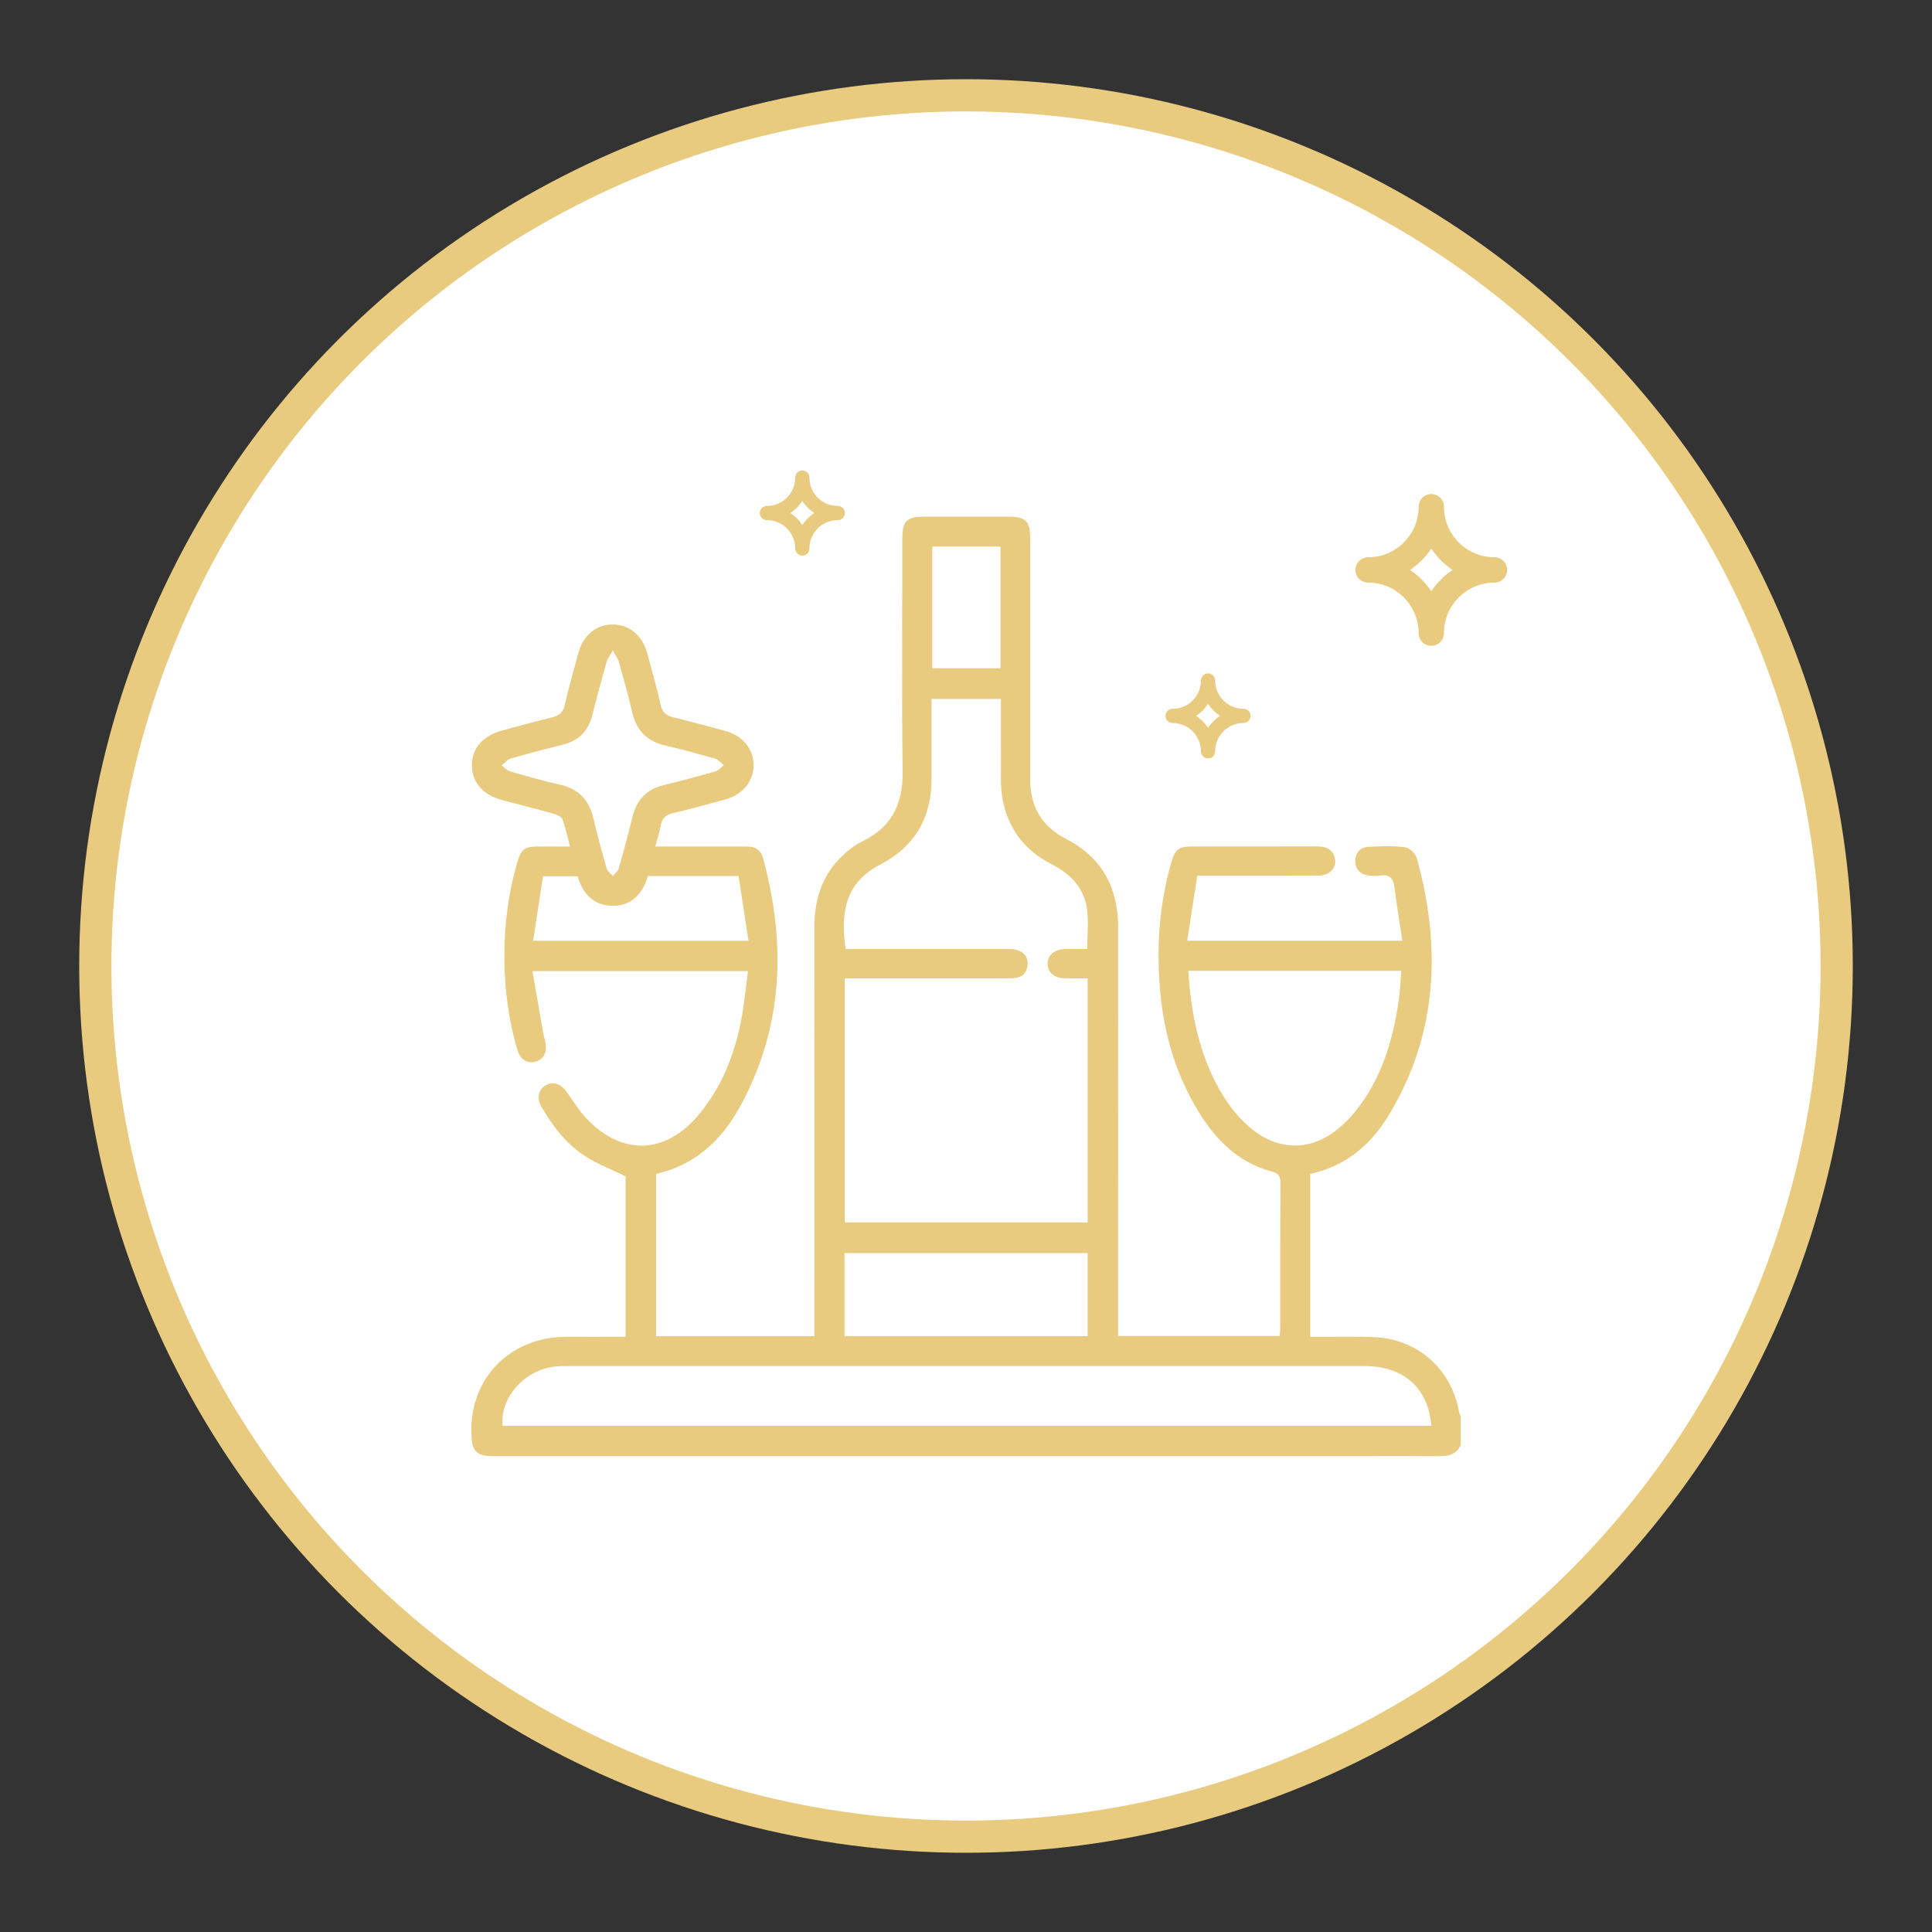
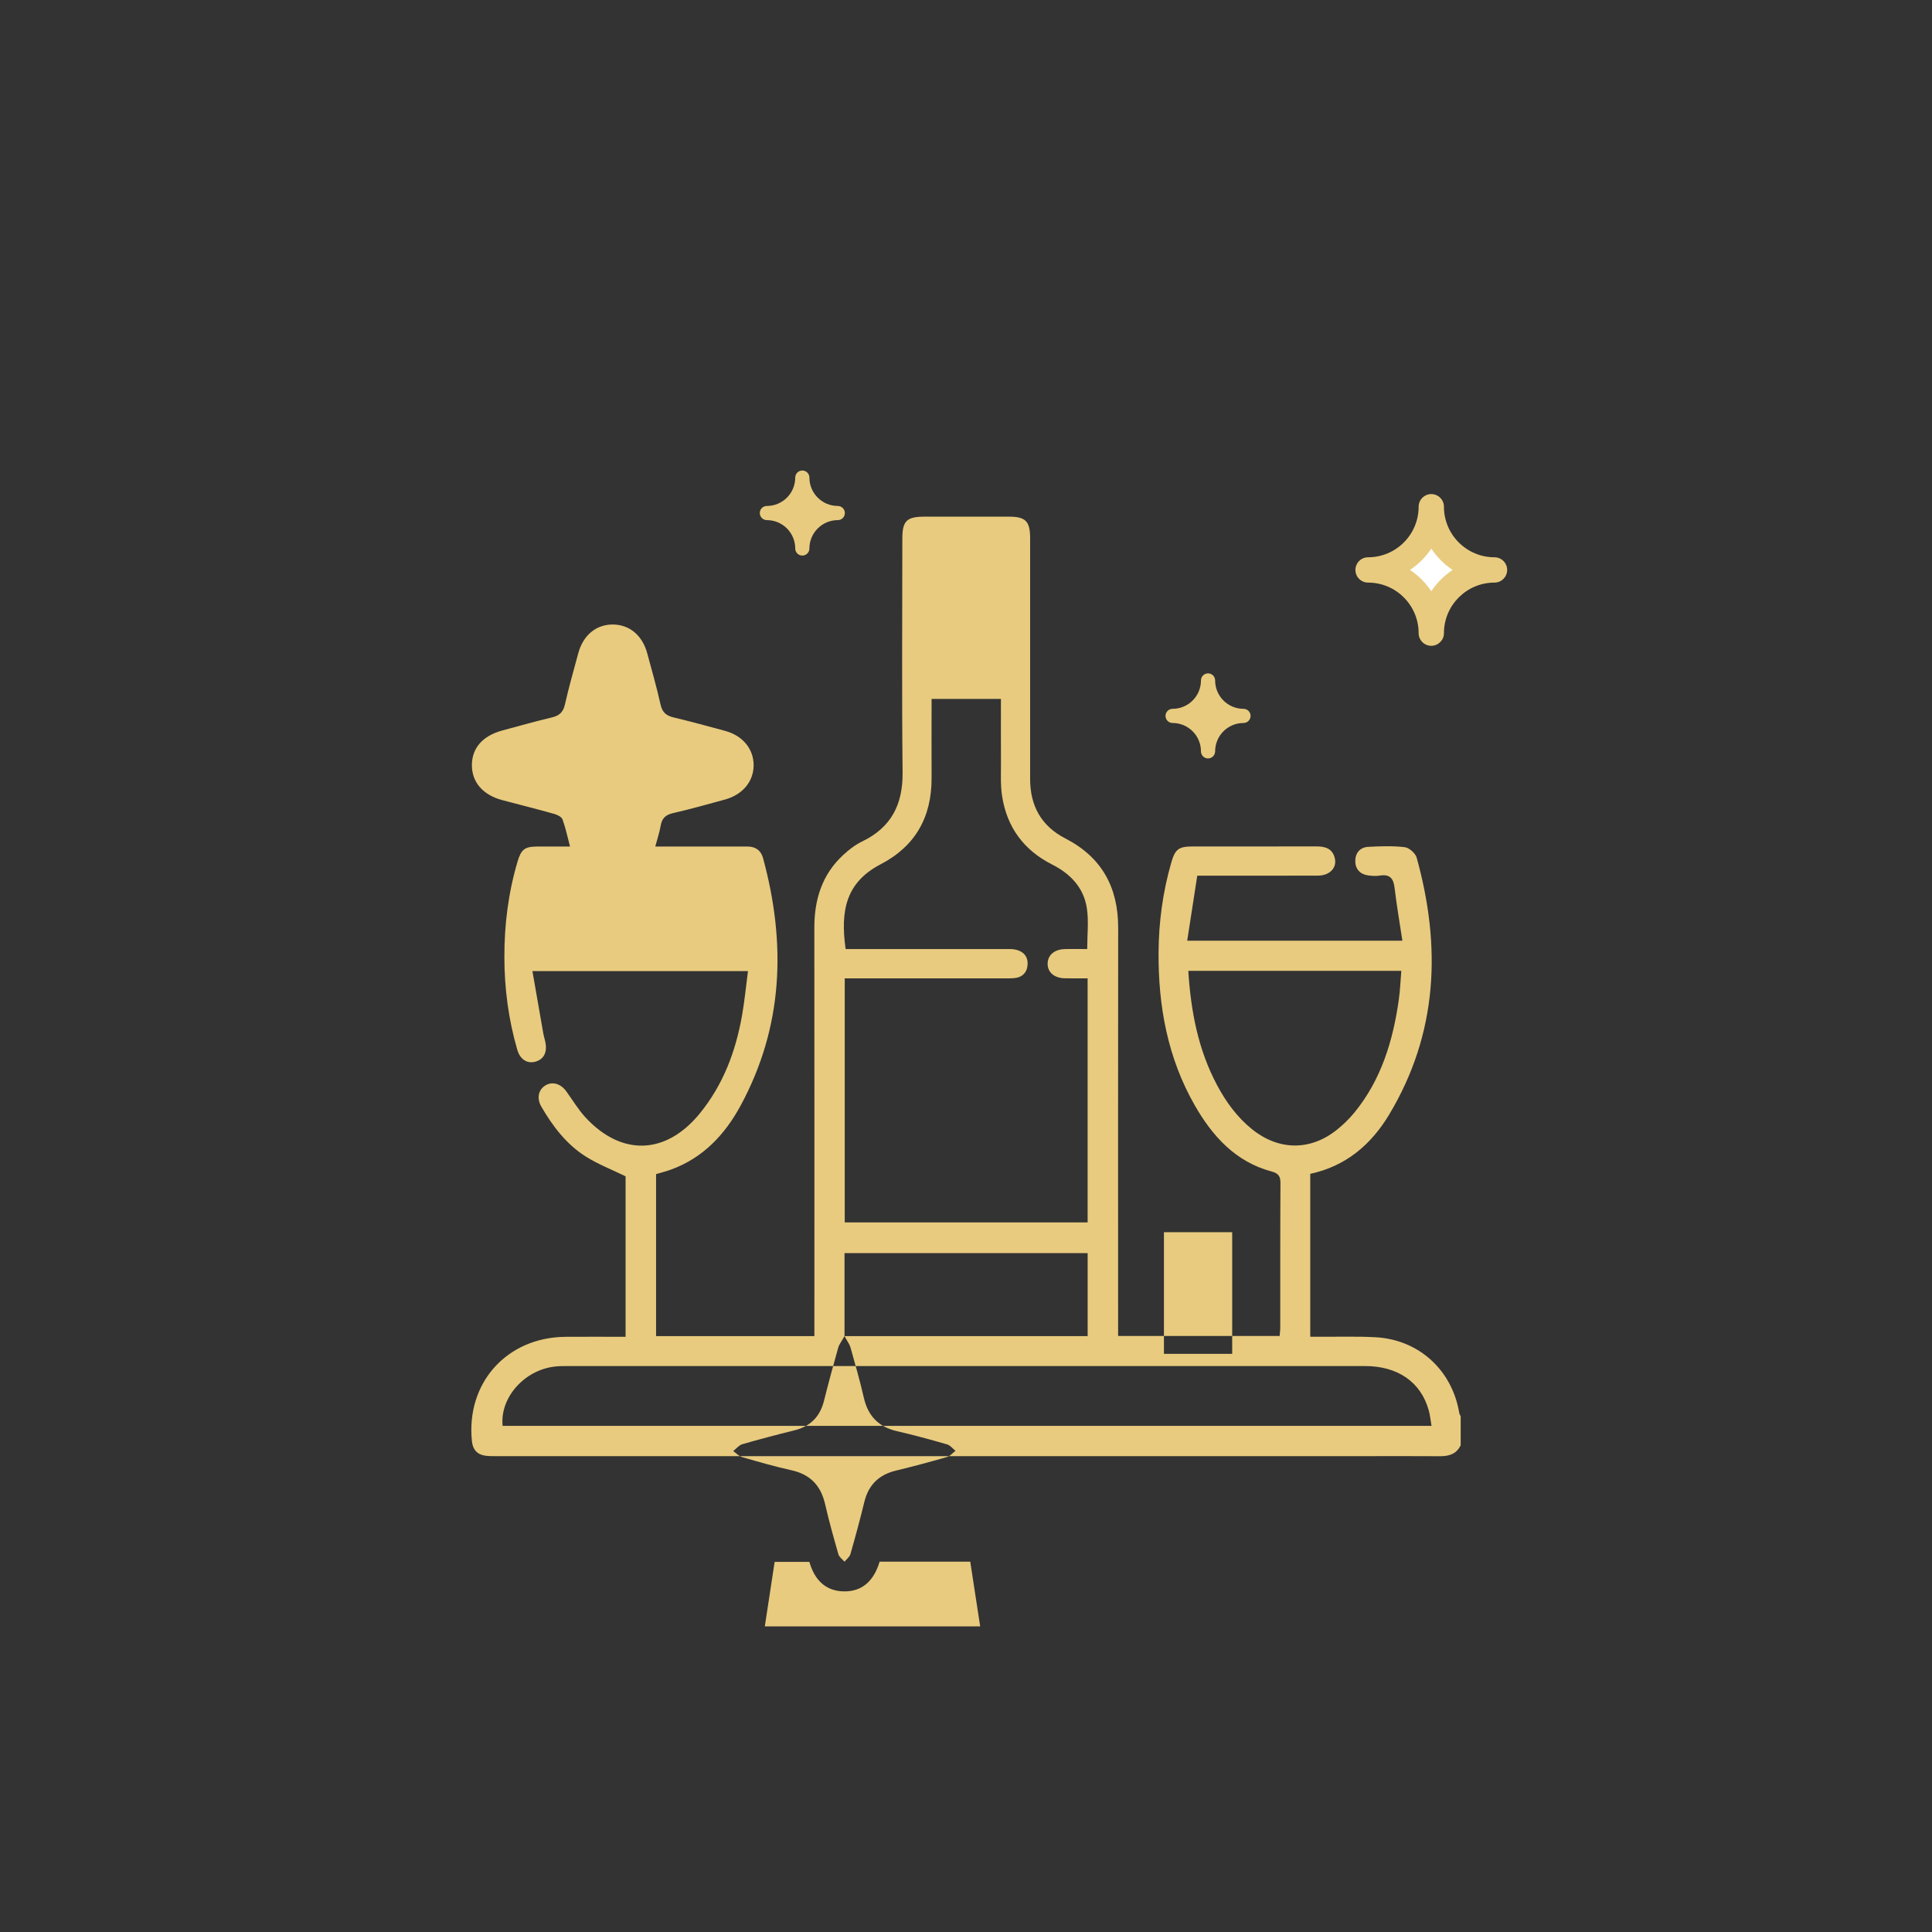
<svg xmlns="http://www.w3.org/2000/svg" id="Layer_1" data-name="Layer 1" viewBox="0 0 600 600">
  <rect x="0" y="0" width="600" height="600" fill="#333333" stroke="none" />
  <defs>
    <style>
      .cls-1 {
        stroke: #e8cb7f;
        stroke-linecap: round;
        stroke-linejoin: round;
        stroke-width: 10px;
      }

      .cls-1, .cls-2 {
        fill: #fff;
      }

      .cls-3 {
        fill: #e8cb7f;
      }

      .cls-3, .cls-2 {
        stroke-width: 0px;
      }
    </style>
  </defs>
-   <circle class="cls-1" cx="300" cy="300" r="270.4" />
-   <path class="cls-3" d="m453.62,448.85c-1.3,2.72-3.62,3.41-6.43,3.39-7.8-.06-15.59-.02-23.39-.02-89.76,0-179.52,0-269.28,0-1.2,0-2.4.02-3.59-.11-2.65-.3-4.09-1.85-4.37-4.5-1.88-18.09,10.77-32.26,29-32.45,6.17-.06,12.35,0,18.72,0v-49.85c-4.2-2.05-8.48-3.7-12.3-6.1-6.04-3.79-10.29-9.4-13.85-15.5-1.51-2.6-.95-5.25,1.21-6.6,2.13-1.33,4.75-.62,6.5,1.78,2,2.74,3.74,5.71,6.03,8.18,11.24,12.09,24.97,11.55,35.45-1.27,7.27-8.9,11.16-19.28,13.13-30.46.79-4.49,1.22-9.04,1.84-13.75h-66.94c1.16,6.66,2.26,13.02,3.38,19.37.17.98.51,1.93.68,2.91.55,3.08-.61,5.16-3.2,5.86-2.49.66-4.69-.71-5.56-3.71-2.72-9.36-3.99-18.93-4.01-28.68-.03-10.15,1.22-20.12,4.12-29.86,1.08-3.64,2.2-4.55,5.93-4.58,3.29-.03,6.58,0,10.34,0-.79-2.98-1.37-5.77-2.33-8.41-.29-.79-1.57-1.44-2.53-1.71-5.38-1.51-10.8-2.87-16.2-4.3-5.99-1.59-9.42-5.56-9.42-10.84,0-5.31,3.35-9.14,9.44-10.78,5.11-1.37,10.2-2.82,15.34-4.04,2.31-.54,3.55-1.57,4.1-3.99,1.21-5.35,2.72-10.63,4.15-15.93,1.49-5.56,5.46-8.9,10.56-8.95,5.25-.06,9.34,3.29,10.87,8.96,1.43,5.3,2.95,10.58,4.14,15.93.54,2.45,1.81,3.44,4.1,3.98,5.34,1.27,10.63,2.73,15.93,4.16,5.47,1.48,8.87,5.6,8.87,10.66,0,5.02-3.39,9.15-8.88,10.66-5.39,1.48-10.77,2.99-16.22,4.24-2.31.53-3.39,1.65-3.78,3.92-.35,2.05-1.03,4.03-1.67,6.44,5.41,0,10.56,0,15.71,0,4.3,0,8.6.02,12.89,0,2.55-.01,4.24,1.23,4.88,3.61,7.18,26.43,6.32,52.2-6.92,76.74-4.9,9.08-11.73,16.4-21.79,20.02-1.4.51-2.86.86-4.52,1.36v50.32h49.17c0-1.32,0-2.57,0-3.83,0-40.98.03-81.96-.02-122.94-.01-8.8,2.37-16.57,8.97-22.66,1.74-1.61,3.69-3.14,5.81-4.16,9.09-4.36,12.74-11.51,12.63-21.49-.26-24.19-.09-48.38-.08-72.57,0-5.53,1.33-6.84,6.92-6.85,8.7,0,17.39,0,26.09,0,5.31,0,6.68,1.4,6.68,6.79,0,24.89.02,49.78,0,74.67-.01,8.38,3.48,14.64,10.96,18.49,11.3,5.82,16.39,15.18,16.38,27.72-.05,40.88-.02,81.76-.02,122.64,0,1.29,0,2.58,0,4.13h50.17c.06-.83.19-1.78.19-2.73.01-14.89-.03-29.79.06-44.68.01-2.15-.57-3.07-2.75-3.66-11.2-3.01-18.36-10.94-23.86-20.54-8.42-14.7-11.36-30.78-11.25-47.53.06-9.43,1.32-18.71,3.93-27.8,1.19-4.15,2.26-5.06,6.5-5.07,12.89-.01,25.79.02,38.68-.02,2.8,0,4.99.77,5.65,3.76.65,2.95-1.66,5.3-5.25,5.31-10.99.04-21.99.02-32.99.02-1.29,0-2.59,0-4.5,0-1.03,6.67-2.06,13.3-3.12,20.19h66.82c-.84-5.57-1.78-11.01-2.43-16.48-.35-2.95-1.55-4.23-4.57-3.74-1.17.19-2.41.11-3.59-.05-2.54-.34-4.03-1.98-4.04-4.44-.01-2.45,1.43-4.3,4-4.43,3.79-.2,7.63-.35,11.37.1,1.38.17,3.32,1.89,3.7,3.26,7.68,27.69,6.58,54.56-8.54,79.77-5.57,9.29-13.42,16.04-24.51,18.42v50.59c1.26,0,2.51,0,3.75,0,5.5.03,11-.15,16.49.15,13.46.72,23.8,10.17,26.03,23.49.06.37.29.72.45,1.07v9Zm-164.31-231.78c0,8.37-.03,16.46,0,24.55.05,12.08-5.01,21.17-15.81,26.79-10.62,5.53-12.62,14.13-10.88,26.33,1.06,0,2.14,0,3.23,0,15.49,0,30.97,0,46.46,0,1,0,2.02-.05,2.98.15,2.47.5,3.97,2.09,3.84,4.61-.12,2.46-1.59,4.04-4.18,4.27-.99.09-2,.07-2.99.07-15.39,0-30.77,0-46.16,0h-3.46v75.8h75.43v-75.81c-2.55,0-4.83.05-7.12-.01-3.24-.08-5.28-1.84-5.3-4.47-.02-2.65,2.02-4.49,5.24-4.6,2.37-.08,4.75-.01,7.05-.01,0-4.47.52-8.7-.12-12.76-.99-6.34-5.1-10.63-10.78-13.5-8.82-4.46-14.08-11.63-15.55-21.38-.52-3.43-.3-6.98-.33-10.47-.04-6.47-.01-12.93-.01-19.57h-21.55Zm155.26,225.74c-.32-1.81-.45-3.41-.89-4.92-2.49-8.74-9.63-13.65-19.79-13.65-82.54,0-165.08,0-247.62,0-1.3,0-2.6,0-3.89.15-9.54,1.04-17.18,9.67-16.29,18.42h288.48Zm-75.53-141.3c.79,12.58,3.06,24.45,8.9,35.43,2.79,5.25,6.23,10,10.9,13.76,8.29,6.66,18.12,6.76,26.38.13,1.93-1.55,3.76-3.32,5.33-5.23,8.4-10.22,12.06-22.36,13.87-35.19.41-2.9.51-5.85.77-8.91h-66.15Zm-106.77,113.43h75.51v-25.77h-75.51v25.77Zm-71.95-212.93c-.95,1.71-1.68,2.6-1.96,3.61-1.54,5.47-3.03,10.96-4.41,16.47-1.23,4.94-4.21,7.95-9.17,9.18-5.42,1.34-10.83,2.76-16.19,4.31-1.06.31-1.89,1.4-2.83,2.13.91.64,1.73,1.58,2.73,1.87,5.08,1.47,10.16,2.94,15.32,4.08,5.85,1.29,9.15,4.74,10.48,10.52,1.2,5.25,2.66,10.44,4.14,15.61.25.87,1.24,1.52,1.89,2.28.63-.78,1.58-1.46,1.83-2.34,1.54-5.37,3-10.76,4.32-16.19,1.29-5.3,4.49-8.47,9.78-9.75,5.33-1.29,10.63-2.71,15.9-4.23.98-.28,1.76-1.27,2.64-1.93-.86-.68-1.63-1.7-2.61-1.99-5.17-1.49-10.37-2.91-15.62-4.12-5.69-1.31-8.95-4.72-10.24-10.38-1.2-5.25-2.69-10.43-4.14-15.61-.26-.95-.93-1.78-1.86-3.53Zm-24.75,90.15h66.88c-1.05-6.86-2.07-13.48-3.08-20.1h-28.15c-1.66,5.58-5.08,9.32-11.09,9.23-5.84-.08-9.19-3.77-10.72-9.16h-10.79c-1.01,6.63-2,13.13-3.05,20.03Zm123.95-122.42v37.78h21.2v-37.78h-21.2Z" />
+   <path class="cls-3" d="m453.62,448.85c-1.3,2.72-3.62,3.41-6.43,3.39-7.8-.06-15.59-.02-23.39-.02-89.76,0-179.52,0-269.28,0-1.2,0-2.4.02-3.59-.11-2.65-.3-4.09-1.85-4.37-4.5-1.88-18.09,10.77-32.26,29-32.45,6.17-.06,12.35,0,18.72,0v-49.85c-4.2-2.05-8.48-3.7-12.3-6.1-6.04-3.79-10.29-9.4-13.85-15.5-1.51-2.6-.95-5.25,1.21-6.6,2.13-1.33,4.75-.62,6.5,1.78,2,2.74,3.74,5.71,6.03,8.18,11.24,12.09,24.97,11.55,35.45-1.27,7.27-8.9,11.16-19.28,13.13-30.46.79-4.49,1.22-9.04,1.84-13.75h-66.94c1.16,6.66,2.26,13.02,3.38,19.37.17.98.51,1.93.68,2.91.55,3.08-.61,5.16-3.2,5.86-2.49.66-4.69-.71-5.56-3.71-2.72-9.36-3.99-18.93-4.01-28.68-.03-10.15,1.22-20.12,4.12-29.86,1.08-3.64,2.2-4.55,5.93-4.58,3.29-.03,6.58,0,10.34,0-.79-2.98-1.37-5.77-2.33-8.41-.29-.79-1.57-1.44-2.53-1.71-5.38-1.51-10.8-2.87-16.2-4.3-5.99-1.59-9.42-5.56-9.42-10.84,0-5.31,3.35-9.14,9.44-10.78,5.11-1.37,10.2-2.82,15.34-4.04,2.31-.54,3.55-1.57,4.1-3.99,1.21-5.35,2.72-10.63,4.15-15.93,1.49-5.56,5.46-8.9,10.56-8.95,5.25-.06,9.34,3.29,10.87,8.96,1.43,5.3,2.95,10.58,4.14,15.93.54,2.45,1.81,3.44,4.1,3.98,5.34,1.27,10.63,2.73,15.93,4.16,5.47,1.48,8.87,5.6,8.87,10.66,0,5.02-3.39,9.15-8.88,10.66-5.39,1.48-10.77,2.99-16.22,4.24-2.31.53-3.39,1.65-3.78,3.92-.35,2.05-1.03,4.03-1.67,6.44,5.41,0,10.56,0,15.71,0,4.3,0,8.6.02,12.89,0,2.55-.01,4.24,1.23,4.88,3.61,7.18,26.43,6.32,52.2-6.92,76.74-4.9,9.08-11.73,16.4-21.79,20.02-1.4.51-2.86.86-4.52,1.36v50.32h49.17c0-1.32,0-2.57,0-3.83,0-40.98.03-81.96-.02-122.94-.01-8.8,2.37-16.57,8.97-22.66,1.74-1.61,3.69-3.14,5.81-4.16,9.09-4.36,12.74-11.51,12.63-21.49-.26-24.19-.09-48.38-.08-72.57,0-5.53,1.33-6.84,6.92-6.85,8.7,0,17.39,0,26.09,0,5.31,0,6.68,1.4,6.68,6.79,0,24.89.02,49.78,0,74.67-.01,8.38,3.48,14.64,10.96,18.49,11.3,5.82,16.39,15.18,16.38,27.72-.05,40.88-.02,81.76-.02,122.64,0,1.29,0,2.58,0,4.13h50.17c.06-.83.19-1.78.19-2.73.01-14.89-.03-29.79.06-44.68.01-2.15-.57-3.07-2.75-3.66-11.2-3.01-18.36-10.94-23.86-20.54-8.42-14.7-11.36-30.78-11.25-47.53.06-9.43,1.32-18.71,3.93-27.8,1.19-4.15,2.26-5.06,6.5-5.07,12.89-.01,25.79.02,38.68-.02,2.8,0,4.99.77,5.65,3.76.65,2.95-1.66,5.3-5.25,5.31-10.99.04-21.99.02-32.99.02-1.29,0-2.59,0-4.5,0-1.03,6.67-2.06,13.3-3.12,20.19h66.82c-.84-5.57-1.78-11.01-2.43-16.48-.35-2.95-1.55-4.23-4.57-3.74-1.17.19-2.41.11-3.59-.05-2.54-.34-4.03-1.98-4.04-4.44-.01-2.45,1.43-4.3,4-4.43,3.79-.2,7.63-.35,11.37.1,1.38.17,3.32,1.89,3.7,3.26,7.68,27.69,6.58,54.56-8.54,79.77-5.57,9.29-13.42,16.04-24.51,18.42v50.59c1.26,0,2.51,0,3.75,0,5.5.03,11-.15,16.49.15,13.46.72,23.8,10.17,26.03,23.49.06.37.29.72.45,1.07v9Zm-164.31-231.78c0,8.37-.03,16.46,0,24.55.05,12.08-5.01,21.17-15.81,26.79-10.62,5.53-12.62,14.13-10.88,26.33,1.06,0,2.14,0,3.23,0,15.49,0,30.97,0,46.46,0,1,0,2.02-.05,2.98.15,2.47.5,3.97,2.09,3.84,4.61-.12,2.46-1.59,4.04-4.18,4.27-.99.09-2,.07-2.99.07-15.39,0-30.77,0-46.16,0h-3.46v75.8h75.43v-75.81c-2.55,0-4.83.05-7.12-.01-3.24-.08-5.28-1.84-5.3-4.47-.02-2.65,2.02-4.49,5.24-4.6,2.37-.08,4.75-.01,7.05-.01,0-4.47.52-8.7-.12-12.76-.99-6.34-5.1-10.63-10.78-13.5-8.82-4.46-14.08-11.63-15.55-21.38-.52-3.43-.3-6.98-.33-10.47-.04-6.47-.01-12.93-.01-19.57h-21.55Zm155.26,225.74c-.32-1.81-.45-3.41-.89-4.92-2.49-8.74-9.63-13.65-19.79-13.65-82.54,0-165.08,0-247.62,0-1.3,0-2.6,0-3.89.15-9.54,1.04-17.18,9.67-16.29,18.42h288.48Zm-75.53-141.3c.79,12.58,3.06,24.45,8.9,35.43,2.79,5.25,6.23,10,10.9,13.76,8.29,6.66,18.12,6.76,26.38.13,1.93-1.55,3.76-3.32,5.33-5.23,8.4-10.22,12.06-22.36,13.87-35.19.41-2.9.51-5.85.77-8.91h-66.15Zm-106.77,113.43h75.51v-25.77h-75.51v25.77Zc-.95,1.71-1.68,2.6-1.96,3.61-1.54,5.47-3.03,10.96-4.41,16.47-1.23,4.94-4.21,7.95-9.17,9.18-5.42,1.34-10.83,2.76-16.19,4.31-1.06.31-1.89,1.4-2.83,2.13.91.64,1.73,1.58,2.73,1.87,5.08,1.47,10.16,2.94,15.32,4.08,5.85,1.29,9.15,4.74,10.48,10.52,1.2,5.25,2.66,10.44,4.14,15.61.25.87,1.24,1.52,1.89,2.28.63-.78,1.58-1.46,1.83-2.34,1.54-5.37,3-10.76,4.32-16.19,1.29-5.3,4.49-8.47,9.78-9.75,5.33-1.29,10.63-2.71,15.9-4.23.98-.28,1.76-1.27,2.64-1.93-.86-.68-1.63-1.7-2.61-1.99-5.17-1.49-10.37-2.91-15.62-4.12-5.69-1.31-8.95-4.72-10.24-10.38-1.2-5.25-2.69-10.43-4.14-15.61-.26-.95-.93-1.78-1.86-3.53Zm-24.75,90.15h66.88c-1.05-6.86-2.07-13.48-3.08-20.1h-28.15c-1.66,5.58-5.08,9.32-11.09,9.23-5.84-.08-9.19-3.77-10.72-9.16h-10.79c-1.01,6.63-2,13.13-3.05,20.03Zm123.95-122.42v37.78h21.2v-37.78h-21.2Z" />
  <g>
    <path class="cls-3" d="m424.87,180.93c8.66,0,15.7,7.04,15.7,15.7,0,2.17,1.76,3.93,3.93,3.93s3.93-1.76,3.93-3.93c0-8.66,7.04-15.7,15.7-15.7,2.17,0,3.93-1.76,3.93-3.93s-1.76-3.93-3.93-3.93c-8.66,0-15.7-7.04-15.7-15.7,0-2.17-1.76-3.93-3.93-3.93s-3.93,1.76-3.93,3.93c0,8.66-7.04,15.7-15.7,15.7-2.17,0-3.93,1.76-3.93,3.93s1.76,3.93,3.93,3.93Z" />
    <path class="cls-2" d="m444.5,170.38c1.75,2.63,4,4.88,6.62,6.62-2.63,1.75-4.88,4-6.62,6.62-1.75-2.63-4-4.88-6.62-6.62,2.63-1.75,4.88-4,6.62-6.62Z" />
  </g>
  <g>
    <path class="cls-3" d="m364.16,224.53c4.86,0,8.81,3.95,8.81,8.81,0,1.22.99,2.2,2.2,2.2s2.2-.99,2.2-2.2c0-4.86,3.95-8.81,8.81-8.81,1.22,0,2.2-.99,2.2-2.2s-.99-2.2-2.2-2.2c-4.86,0-8.81-3.95-8.81-8.81,0-1.22-.99-2.2-2.2-2.2s-2.2.99-2.2,2.2c0,4.86-3.95,8.81-8.81,8.81-1.22,0-2.2.99-2.2,2.2s.99,2.2,2.2,2.2Z" />
-     <path class="cls-2" d="m375.17,218.61c.98,1.47,2.24,2.74,3.71,3.71-1.47.98-2.74,2.24-3.71,3.71-.98-1.47-2.24-2.74-3.71-3.71,1.47-.98,2.74-2.24,3.71-3.71Z" />
  </g>
  <g>
    <path class="cls-3" d="m238.16,161.53c4.86,0,8.81,3.95,8.81,8.81,0,1.22.99,2.2,2.2,2.2s2.2-.99,2.2-2.2c0-4.86,3.95-8.81,8.81-8.81,1.22,0,2.2-.99,2.2-2.2s-.99-2.2-2.2-2.2c-4.86,0-8.81-3.95-8.81-8.81,0-1.22-.99-2.2-2.2-2.2s-2.2.99-2.2,2.2c0,4.86-3.95,8.81-8.81,8.81-1.22,0-2.2.99-2.2,2.2s.99,2.2,2.2,2.2Z" />
-     <path class="cls-2" d="m249.17,155.61c.98,1.47,2.24,2.74,3.71,3.71-1.47.98-2.74,2.24-3.71,3.71-.98-1.47-2.24-2.74-3.71-3.71,1.47-.98,2.74-2.24,3.71-3.71Z" />
  </g>
</svg>